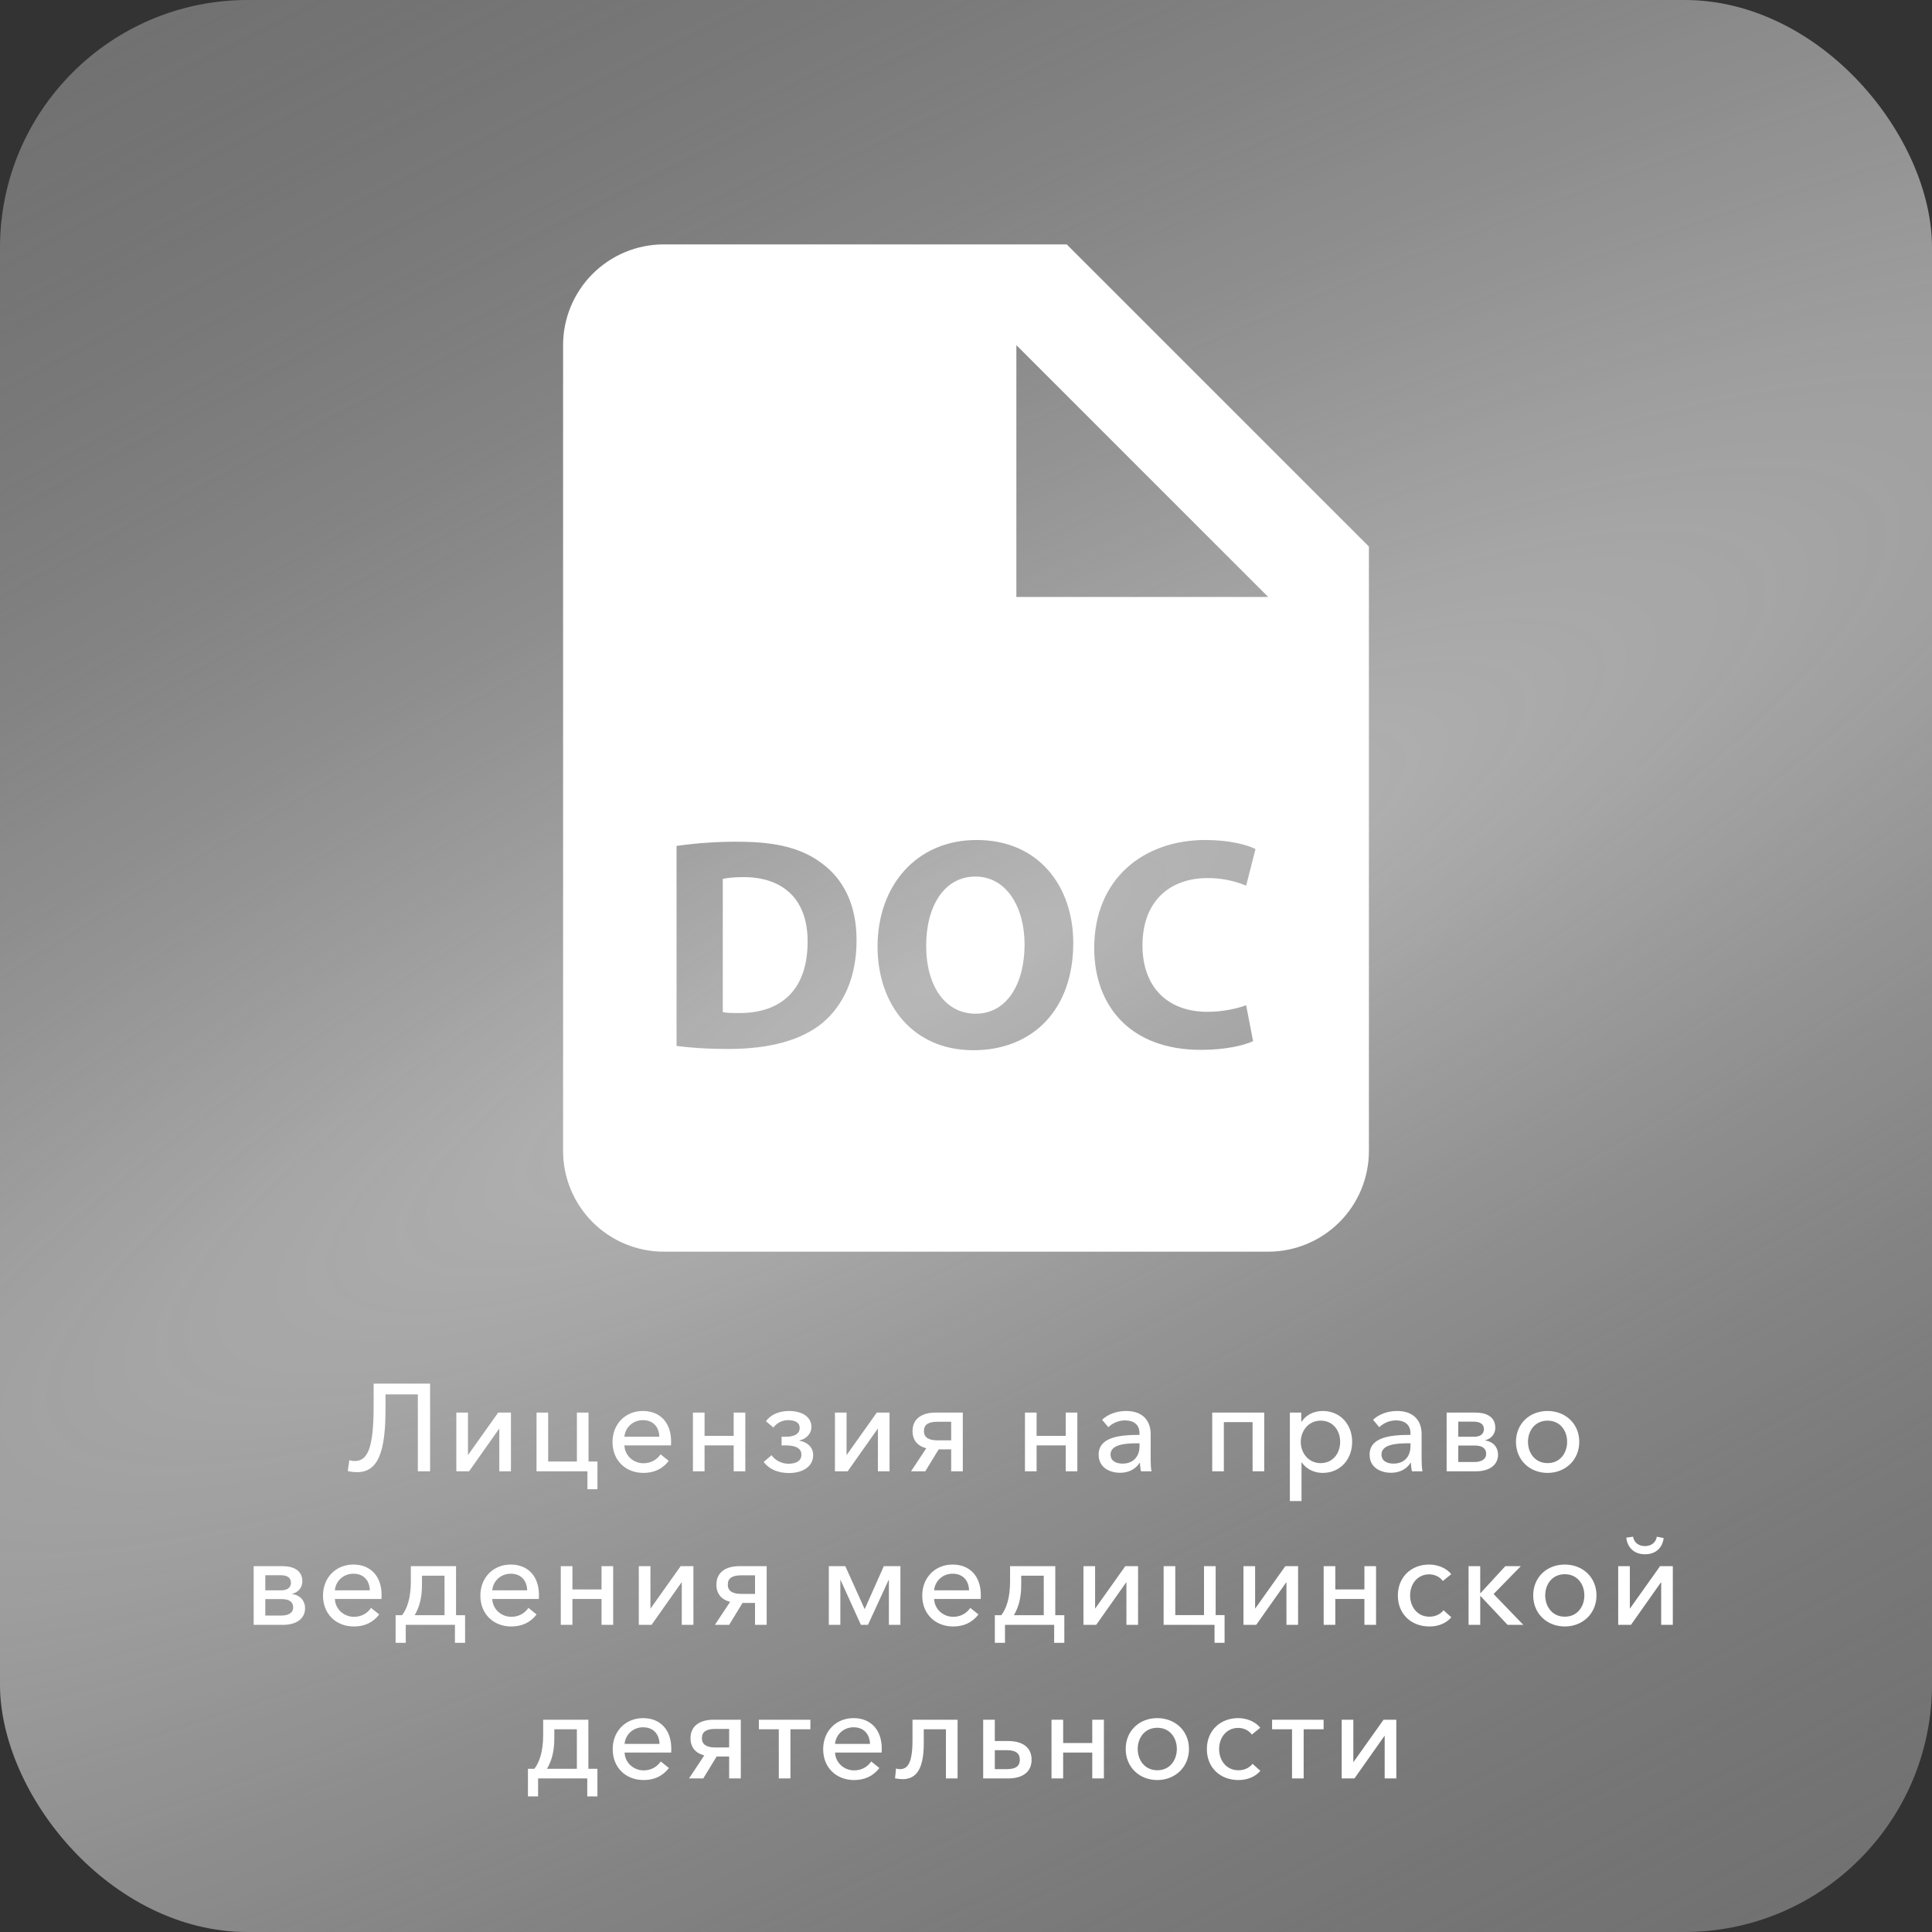
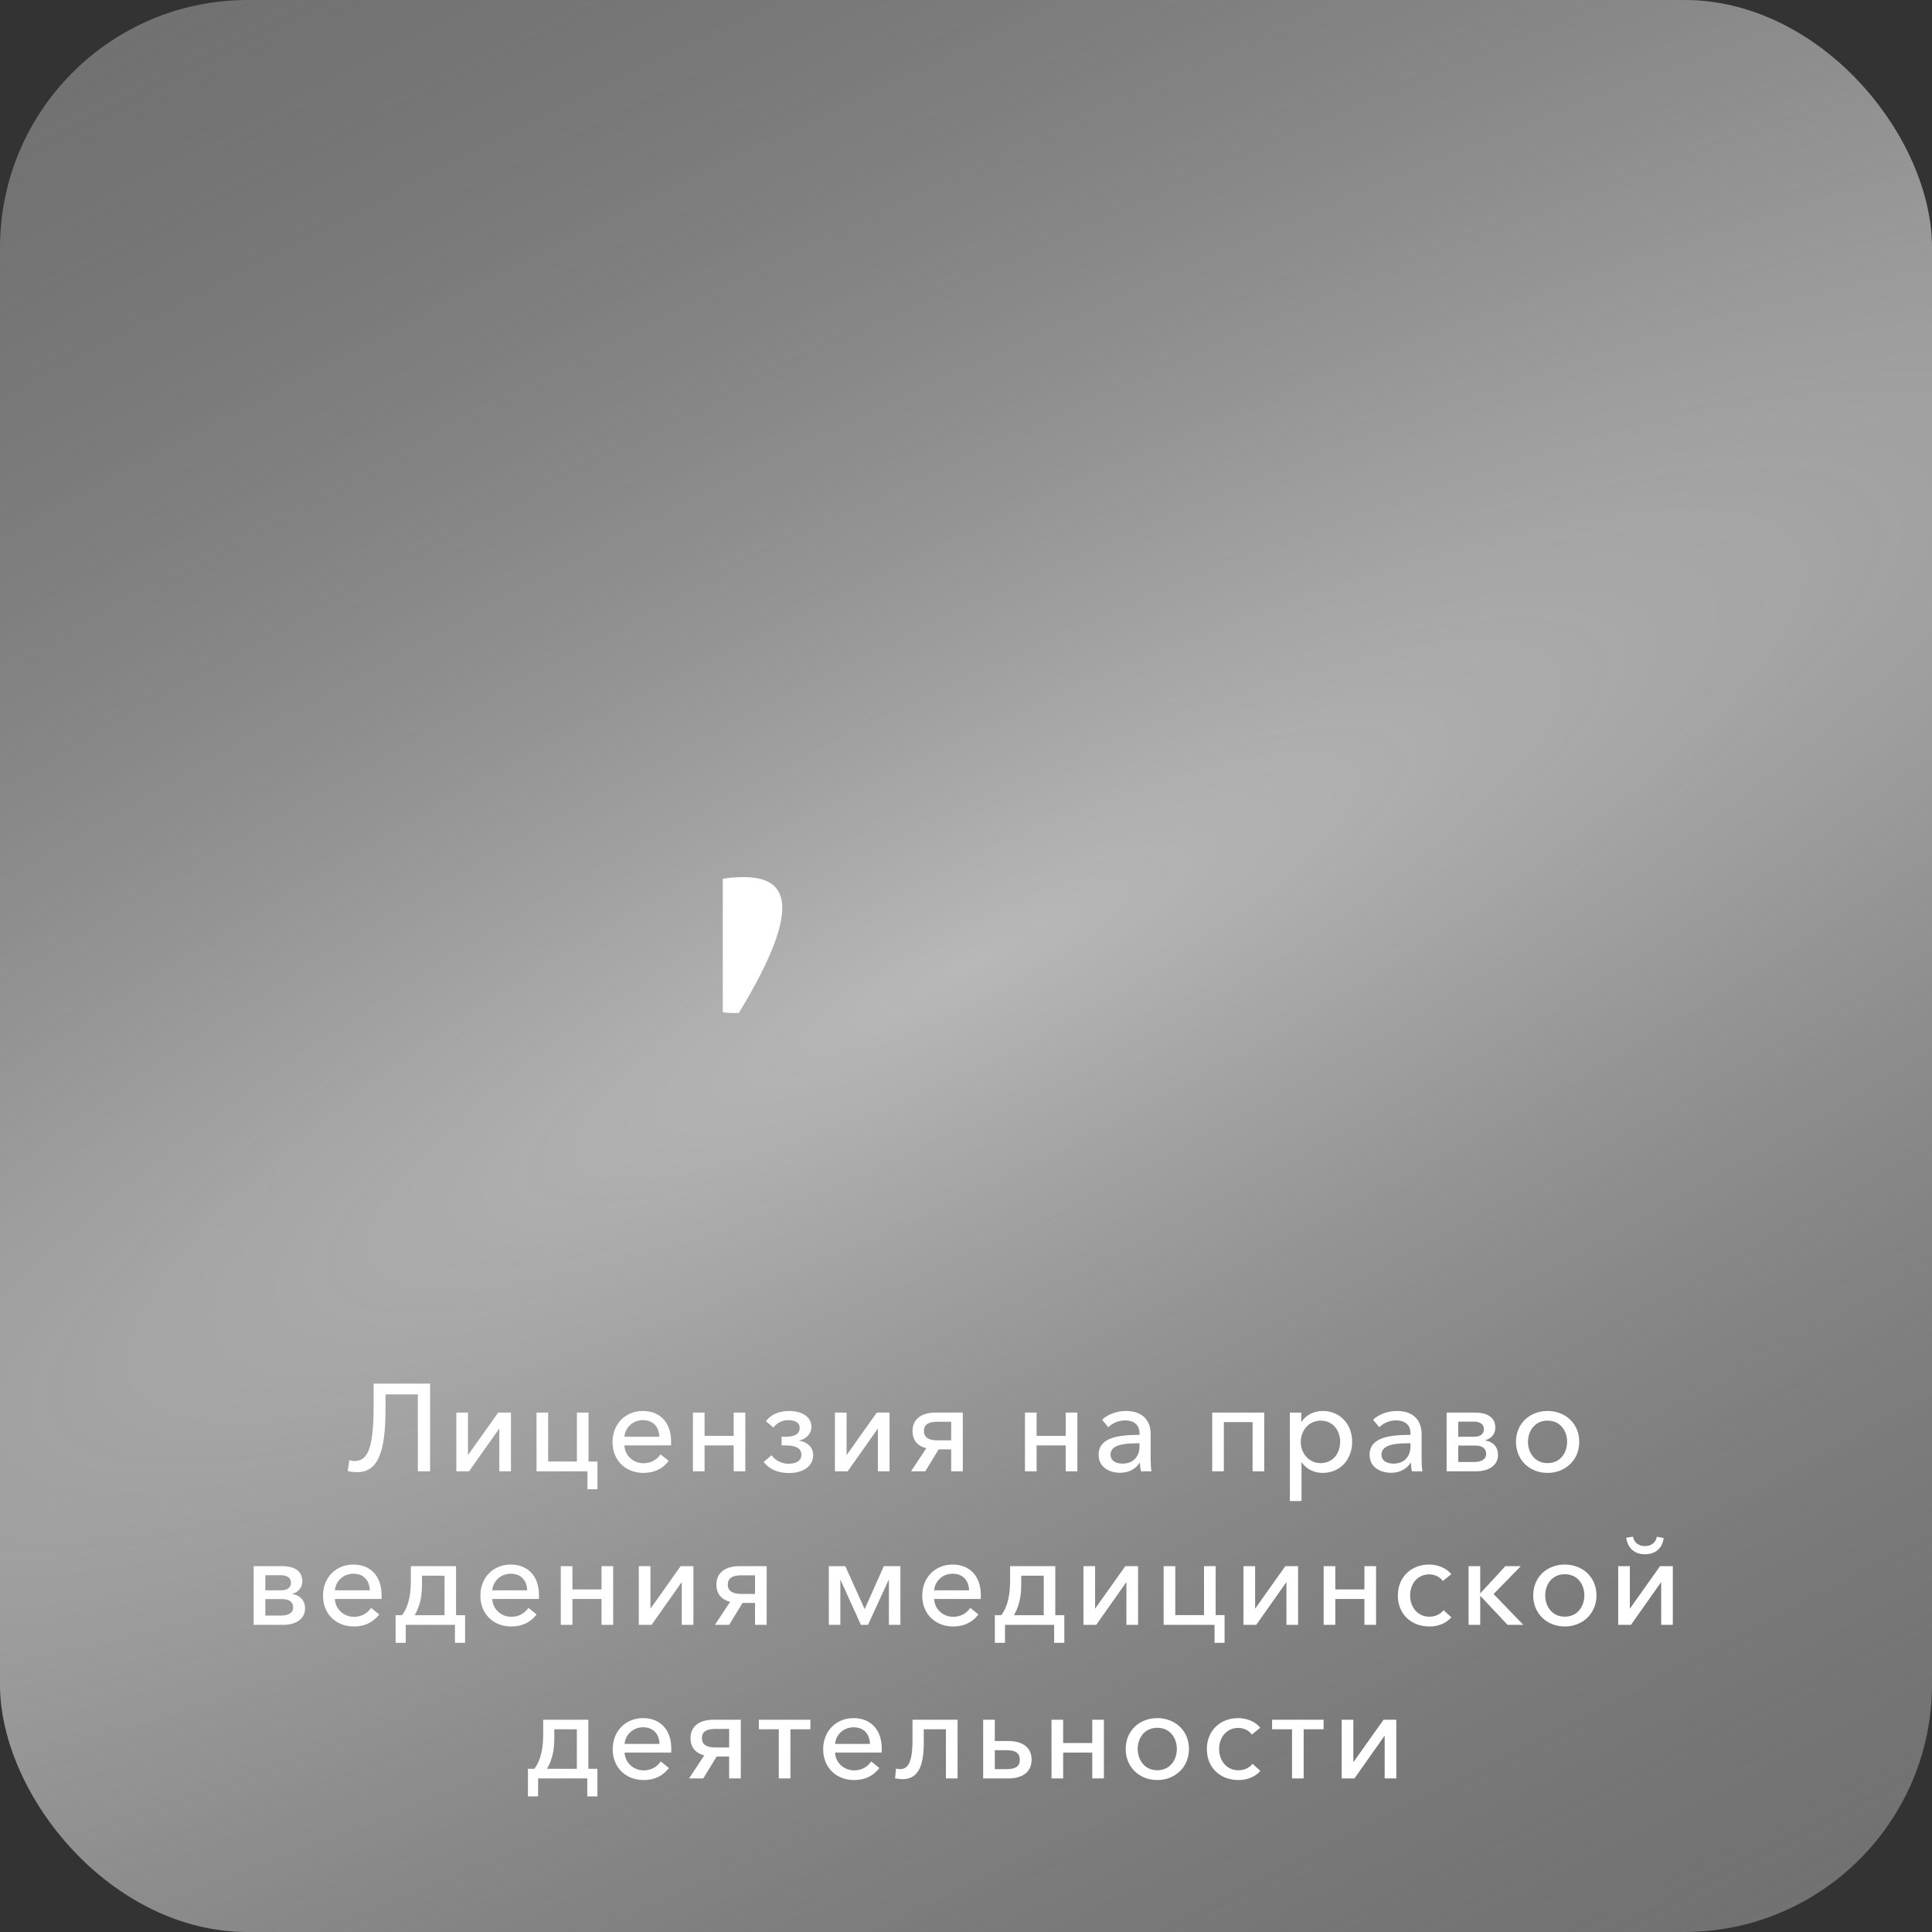
<svg xmlns="http://www.w3.org/2000/svg" width="390" height="390" viewBox="0 0 390 390" fill="none">
  <rect x="0" y="0" width="390" height="390" fill="#333333" stroke="none" />
  <rect width="390" height="390" rx="50" fill="#8C8C8C" fill-opacity="0.7" />
  <g style="mix-blend-mode:hard-light">
    <rect width="390" height="390" rx="50" fill="url(#paint0_diamond_517_6)" fill-opacity="0.5" />
  </g>
-   <path d="M196.891 176.945C190.618 176.945 186.958 182.913 186.958 190.904C186.958 198.946 190.73 204.629 196.952 204.629C203.225 204.629 206.824 198.651 206.824 190.66C206.824 183.279 203.286 176.945 196.891 176.945V176.945Z" fill="white" />
-   <path d="M215.333 49.333H134C128.607 49.333 123.435 51.476 119.622 55.289C115.809 59.102 113.667 64.274 113.667 69.667V232.333C113.667 237.726 115.809 242.898 119.622 246.711C123.435 250.524 128.607 252.667 134 252.667H256C261.393 252.667 266.565 250.524 270.378 246.711C274.191 242.898 276.333 237.726 276.333 232.333V110.333L215.333 49.333ZM166.076 206.449C161.745 210.048 155.167 211.746 147.125 211.746C142.296 211.746 138.89 211.441 136.572 211.136V170.764C140.73 170.165 144.927 169.883 149.128 169.92C156.936 169.92 161.999 171.323 165.954 174.312C170.224 177.484 172.908 182.547 172.908 189.786C172.908 197.665 170.041 203.094 166.076 206.449V206.449ZM196.474 212C184.274 212 177.147 202.789 177.147 191.077C177.147 178.765 185.006 169.564 197.145 169.564C209.762 169.564 216.655 179.009 216.655 190.355C216.645 203.826 208.471 212 196.474 212V212ZM243.8 204.253C246.596 204.253 249.707 203.633 251.547 202.911L252.95 210.16C251.242 211.014 247.399 211.929 242.407 211.929C228.204 211.929 220.884 203.094 220.884 191.382C220.884 177.362 230.878 169.564 243.322 169.564C248.141 169.564 251.791 170.54 253.438 171.394L251.547 178.775C249.072 177.752 246.417 177.234 243.739 177.25C236.358 177.25 230.624 181.703 230.624 190.853C230.624 199.078 235.504 204.253 243.8 204.253V204.253ZM215.333 120.5H205.167V69.667L256 120.5H215.333Z" fill="white" />
-   <path d="M150.103 177.057C148.039 177.057 146.697 177.24 145.904 177.423V204.314C146.697 204.497 147.978 204.497 149.127 204.497C157.545 204.558 163.025 199.932 163.025 190.111C163.086 181.571 158.094 177.057 150.103 177.057V177.057Z" fill="white" />
+   <path d="M150.103 177.057C148.039 177.057 146.697 177.24 145.904 177.423V204.314C146.697 204.497 147.978 204.497 149.127 204.497C163.086 181.571 158.094 177.057 150.103 177.057V177.057Z" fill="white" />
  <path d="M72.097 297.175C76.347 297.175 77.822 293.05 77.822 284.4V281.475H84.347V297H86.822V279.3H75.422V283.75C75.422 292.15 74.297 294.925 71.597 294.925C71.172 294.925 70.897 294.875 70.522 294.75L70.197 296.95C70.697 297.1 71.547 297.175 72.097 297.175ZM92.116 297H94.691L100.741 288.425H100.791V297H103.141V285.15H100.566L94.491 293.7H94.466V285.15H92.116V297ZM118.58 300.625H120.605V295.025H118.805V285.15H116.455V295.025H110.655V285.15H108.305V297H118.58V300.625ZM129.895 297.325C131.995 297.325 133.72 296.55 134.995 294.9L133.345 293.575C132.67 294.575 131.495 295.375 129.895 295.375C127.82 295.375 126.12 293.8 126.045 291.775H135.445C135.47 291.5 135.47 291.225 135.47 290.975C135.47 287.2 133.27 284.825 129.77 284.825C126.295 284.825 123.645 287.4 123.645 291.1C123.645 294.825 126.295 297.325 129.895 297.325ZM126.045 290.025C126.195 288.175 127.745 286.675 129.77 286.675C131.945 286.675 133.045 288.15 133.095 290.025H126.045ZM139.876 297H142.226V291.775H148.101V297H150.451V285.15H148.101V289.85H142.226V285.15H139.876V297ZM159.275 297.35C162 297.35 164.15 296.075 164.15 293.725C164.15 292.15 162.975 291.1 161.375 290.825V290.775C162.75 290.475 163.8 289.4 163.8 288.05C163.8 286 161.9 284.825 159.25 284.825C157.25 284.825 155.5 285.6 154.625 286.9L156.125 288.175C156.75 287.275 157.9 286.675 159.05 286.675C160.35 286.675 161.425 287.075 161.425 288.225C161.425 289.55 160.225 290.025 158.625 290.025H157.775V291.775H158.65C160.3 291.775 161.775 292.2 161.775 293.625C161.775 295.05 160.5 295.475 159.15 295.475C157.725 295.475 156.375 294.7 155.75 293.75L154.15 295.125C155.325 296.625 157.075 297.35 159.275 297.35ZM168.542 297H171.117L177.167 288.425H177.217V297H179.567V285.15H176.992L170.917 293.7H170.892V285.15H168.542V297ZM183.906 297H186.781L189.481 292.575H192.006V297H194.356V285.15H188.831C186.131 285.15 184.206 286.375 184.206 288.875C184.206 290.775 185.281 291.925 186.981 292.35L183.906 297ZM189.231 290.75C187.431 290.75 186.506 290.15 186.506 288.875C186.506 287.575 187.406 287 189.231 287H192.006V290.75H189.231ZM206.902 297H209.252V291.775H215.127V297H217.477V285.15H215.127V289.85H209.252V285.15H206.902V297ZM226.076 297.3C227.851 297.3 229.201 296.575 230.051 295.3H230.126C230.126 295.85 230.201 296.475 230.326 297H232.451C232.326 296.425 232.276 295.45 232.276 294.65V289.475C232.276 286.85 230.726 284.825 227.326 284.825C225.401 284.825 223.626 285.5 222.476 286.6L223.726 288.1C224.526 287.3 225.776 286.725 227.101 286.725C228.851 286.725 230.026 287.575 230.026 289.325V289.65C226.026 289.65 221.776 290.075 221.776 293.65C221.776 296.375 224.201 297.3 226.076 297.3ZM226.601 295.45C225.426 295.45 224.176 295 224.176 293.6C224.176 291.6 227.126 291.35 229.451 291.35H230.026V291.975C230.026 293.975 228.801 295.45 226.601 295.45ZM244.701 297H247.051V287.075H252.851V297H255.201V285.15H244.701V297ZM260.377 303H262.727V295.225H262.802C263.677 296.55 265.302 297.325 266.977 297.325C270.627 297.325 272.952 294.525 272.952 291.05C272.952 287.55 270.552 284.825 267.027 284.825C265.077 284.825 263.527 285.75 262.752 287H262.677V285.15H260.377V303ZM266.577 295.35C264.177 295.35 262.577 293.35 262.577 291.075C262.577 288.8 264.177 286.775 266.577 286.775C269.152 286.775 270.527 288.825 270.527 291.05C270.527 293.275 269.152 295.35 266.577 295.35ZM280.772 297.3C282.547 297.3 283.897 296.575 284.747 295.3H284.822C284.822 295.85 284.897 296.475 285.022 297H287.147C287.022 296.425 286.972 295.45 286.972 294.65V289.475C286.972 286.85 285.422 284.825 282.022 284.825C280.097 284.825 278.322 285.5 277.172 286.6L278.422 288.1C279.222 287.3 280.472 286.725 281.797 286.725C283.547 286.725 284.722 287.575 284.722 289.325V289.65C280.722 289.65 276.472 290.075 276.472 293.65C276.472 296.375 278.897 297.3 280.772 297.3ZM281.297 295.45C280.122 295.45 278.872 295 278.872 293.6C278.872 291.6 281.822 291.35 284.147 291.35H284.722V291.975C284.722 293.975 283.497 295.45 281.297 295.45ZM292.022 297H297.947C300.622 297 302.397 295.75 302.397 293.675C302.397 292 301.272 290.975 299.797 290.775V290.725C301.022 290.45 301.847 289.45 301.847 288.225C301.847 285.775 299.697 285.15 297.847 285.15H292.022V297ZM294.372 295.125V291.8H297.697C299.147 291.8 299.997 292.325 299.997 293.475C299.997 294.65 298.947 295.125 297.572 295.125H294.372ZM294.372 290.025V286.975H297.397C298.647 286.975 299.547 287.375 299.547 288.5C299.547 289.625 298.572 290.025 297.647 290.025H294.372ZM312.394 297.325C316.019 297.325 318.794 294.7 318.794 291.05C318.794 287.4 316.019 284.825 312.394 284.825C308.769 284.825 306.019 287.4 306.019 291.05C306.019 294.7 308.769 297.325 312.394 297.325ZM312.394 295.35C309.869 295.35 308.444 293.3 308.444 291.05C308.444 288.8 309.869 286.775 312.394 286.775C314.944 286.775 316.344 288.8 316.344 291.05C316.344 293.3 314.944 295.35 312.394 295.35ZM51.206 328H57.131C59.806 328 61.581 326.75 61.581 324.675C61.581 323 60.456 321.975 58.981 321.775V321.725C60.206 321.45 61.031 320.45 61.031 319.225C61.031 316.775 58.881 316.15 57.031 316.15H51.206V328ZM53.556 326.125V322.8H56.881C58.331 322.8 59.181 323.325 59.181 324.475C59.181 325.65 58.131 326.125 56.756 326.125H53.556ZM53.556 321.025V317.975H56.581C57.831 317.975 58.731 318.375 58.731 319.5C58.731 320.625 57.756 321.025 56.831 321.025H53.556ZM71.453 328.325C73.553 328.325 75.278 327.55 76.553 325.9L74.903 324.575C74.228 325.575 73.053 326.375 71.453 326.375C69.378 326.375 67.678 324.8 67.603 322.775H77.003C77.028 322.5 77.028 322.225 77.028 321.975C77.028 318.2 74.828 315.825 71.328 315.825C67.853 315.825 65.203 318.4 65.203 322.1C65.203 325.825 67.853 328.325 71.453 328.325ZM67.603 321.025C67.753 319.175 69.303 317.675 71.328 317.675C73.503 317.675 74.603 319.15 74.653 321.025H67.603ZM79.859 331.625H81.909V328H91.834V331.625H93.884V326.05H92.059V316.15H82.934V319.25C82.934 322.65 82.134 324.8 81.159 326.05H79.859V331.625ZM83.709 326.05C84.534 324.6 85.184 322.85 85.184 319.875V318.075H89.734V326.05H83.709ZM103.22 328.325C105.32 328.325 107.045 327.55 108.32 325.9L106.67 324.575C105.995 325.575 104.82 326.375 103.22 326.375C101.145 326.375 99.445 324.8 99.37 322.775H108.77C108.795 322.5 108.795 322.225 108.795 321.975C108.795 318.2 106.595 315.825 103.095 315.825C99.62 315.825 96.97 318.4 96.97 322.1C96.97 325.825 99.62 328.325 103.22 328.325ZM99.37 321.025C99.52 319.175 101.07 317.675 103.095 317.675C105.27 317.675 106.37 319.15 106.42 321.025H99.37ZM113.201 328H115.551V322.775H121.426V328H123.776V316.15H121.426V320.85H115.551V316.15H113.201V328ZM128.95 328H131.525L137.575 319.425H137.625V328H139.975V316.15H137.4L131.325 324.7H131.3V316.15H128.95V328ZM144.313 328H147.188L149.888 323.575H152.413V328H154.763V316.15H149.238C146.538 316.15 144.613 317.375 144.613 319.875C144.613 321.775 145.688 322.925 147.388 323.35L144.313 328ZM149.638 321.75C147.838 321.75 146.913 321.15 146.913 319.875C146.913 318.575 147.813 318 149.638 318H152.413V321.75H149.638ZM167.31 328H169.635V318.9H169.66L173.785 328H175.21L179.385 318.925H179.435V328H181.76V316.15H178.41L174.56 324.8H174.535L170.635 316.15H167.31V328ZM192.416 328.325C194.516 328.325 196.241 327.55 197.516 325.9L195.866 324.575C195.191 325.575 194.016 326.375 192.416 326.375C190.341 326.375 188.641 324.8 188.566 322.775H197.966C197.991 322.5 197.991 322.225 197.991 321.975C197.991 318.2 195.791 315.825 192.291 315.825C188.816 315.825 186.166 318.4 186.166 322.1C186.166 325.825 188.816 328.325 192.416 328.325ZM188.566 321.025C188.716 319.175 190.266 317.675 192.291 317.675C194.466 317.675 195.566 319.15 195.616 321.025H188.566ZM200.822 331.625H202.872V328H212.797V331.625H214.847V326.05H213.022V316.15H203.897V319.25C203.897 322.65 203.097 324.8 202.122 326.05H200.822V331.625ZM204.672 326.05C205.497 324.6 206.147 322.85 206.147 319.875V318.075H210.697V326.05H204.672ZM218.708 328H221.283L227.333 319.425H227.383V328H229.733V316.15H227.158L221.083 324.7H221.058V316.15H218.708V328ZM245.171 331.625H247.196V326.025H245.396V316.15H243.046V326.025H237.246V316.15H234.896V328H245.171V331.625ZM251.011 328H253.586L259.636 319.425H259.686V328H262.036V316.15H259.461L253.386 324.7H253.361V316.15H251.011V328ZM267.2 328H269.55V322.775H275.425V328H277.775V316.15H275.425V320.85H269.55V316.15H267.2V328ZM288.549 328.325C290.449 328.325 291.974 327.625 292.974 326.475L291.399 325.05C290.774 325.85 289.749 326.35 288.549 326.35C286.074 326.35 284.649 324.325 284.649 322.075C284.649 319.8 286.074 317.8 288.524 317.8C289.649 317.8 290.749 318.375 291.249 319.15L292.949 317.775C291.974 316.5 290.174 315.825 288.499 315.825C284.874 315.825 282.174 318.35 282.174 322.075C282.174 325.85 284.899 328.325 288.549 328.325ZM296.452 328H298.802V322.2H298.877L304.327 328H307.502L301.502 321.775L307.002 316.15H303.877L298.877 321.575H298.802V316.15H296.452V328ZM315.872 328.325C319.497 328.325 322.272 325.7 322.272 322.05C322.272 318.4 319.497 315.825 315.872 315.825C312.247 315.825 309.497 318.4 309.497 322.05C309.497 325.7 312.247 328.325 315.872 328.325ZM315.872 326.35C313.347 326.35 311.922 324.3 311.922 322.05C311.922 319.8 313.347 317.775 315.872 317.775C318.422 317.775 319.822 319.8 319.822 322.05C319.822 324.3 318.422 326.35 315.872 326.35ZM332.056 313.75C334.206 313.75 335.581 312.5 335.831 310.475L334.456 310.2C334.256 311.425 333.281 312.1 332.056 312.1C330.831 312.1 329.856 311.425 329.656 310.2L328.281 310.4C328.531 312.425 329.881 313.75 332.056 313.75ZM326.656 328H329.231L335.281 319.425H335.331V328H337.681V316.15H335.106L329.031 324.7H329.006V316.15H326.656V328ZM106.572 362.625H108.622V359H118.547V362.625H120.597V357.05H118.772V347.15H109.647V350.25C109.647 353.65 108.847 355.8 107.872 357.05H106.572V362.625ZM110.422 357.05C111.247 355.6 111.897 353.85 111.897 350.875V349.075H116.447V357.05H110.422ZM129.933 359.325C132.033 359.325 133.758 358.55 135.033 356.9L133.383 355.575C132.708 356.575 131.533 357.375 129.933 357.375C127.858 357.375 126.158 355.8 126.083 353.775H135.483C135.508 353.5 135.508 353.225 135.508 352.975C135.508 349.2 133.308 346.825 129.808 346.825C126.333 346.825 123.683 349.4 123.683 353.1C123.683 356.825 126.333 359.325 129.933 359.325ZM126.083 352.025C126.233 350.175 127.783 348.675 129.808 348.675C131.983 348.675 133.083 350.15 133.133 352.025H126.083ZM139.089 359H141.964L144.664 354.575H147.189V359H149.539V347.15H144.014C141.314 347.15 139.389 348.375 139.389 350.875C139.389 352.775 140.464 353.925 142.164 354.35L139.089 359ZM144.414 352.75C142.614 352.75 141.689 352.15 141.689 350.875C141.689 349.575 142.589 349 144.414 349H147.189V352.75H144.414ZM157.211 359H159.561V349.075H163.586V347.15H153.186V349.075H157.211V359ZM172.419 359.325C174.519 359.325 176.244 358.55 177.519 356.9L175.869 355.575C175.194 356.575 174.019 357.375 172.419 357.375C170.344 357.375 168.644 355.8 168.569 353.775H177.969C177.994 353.5 177.994 353.225 177.994 352.975C177.994 349.2 175.794 346.825 172.294 346.825C168.819 346.825 166.169 349.4 166.169 353.1C166.169 356.825 168.819 359.325 172.419 359.325ZM168.569 352.025C168.719 350.175 170.269 348.675 172.294 348.675C174.469 348.675 175.569 350.15 175.619 352.025H168.569ZM182.2 359.15C185.275 359.15 186.475 356.575 186.475 351.9V349.075H190.95V359H193.3V347.15H184.2V351.275C184.2 355.775 183.275 357.125 181.675 357.125C181.4 357.125 181.1 357.075 180.875 357L180.675 358.975C180.95 359.05 181.825 359.15 182.2 359.15ZM198.466 359H203.541C206.416 359 208.241 357.7 208.241 355.225C208.241 352.7 206.366 351.45 203.516 351.45H200.816V347.15H198.466V359ZM200.816 357.125V353.3H203.241C205.116 353.3 205.866 353.975 205.866 355.25C205.866 356.5 205.041 357.125 203.241 357.125H200.816ZM212.262 359H214.612V353.775H220.487V359H222.837V347.15H220.487V351.85H214.612V347.15H212.262V359ZM233.611 359.325C237.236 359.325 240.011 356.7 240.011 353.05C240.011 349.4 237.236 346.825 233.611 346.825C229.986 346.825 227.236 349.4 227.236 353.05C227.236 356.7 229.986 359.325 233.611 359.325ZM233.611 357.35C231.086 357.35 229.661 355.3 229.661 353.05C229.661 350.8 231.086 348.775 233.611 348.775C236.161 348.775 237.561 350.8 237.561 353.05C237.561 355.3 236.161 357.35 233.611 357.35ZM249.995 359.325C251.895 359.325 253.42 358.625 254.42 357.475L252.845 356.05C252.22 356.85 251.195 357.35 249.995 357.35C247.52 357.35 246.095 355.325 246.095 353.075C246.095 350.8 247.52 348.8 249.97 348.8C251.095 348.8 252.195 349.375 252.695 350.15L254.395 348.775C253.42 347.5 251.62 346.825 249.945 346.825C246.32 346.825 243.62 349.35 243.62 353.075C243.62 356.85 246.345 359.325 249.995 359.325ZM260.813 359H263.163V349.075H267.188V347.15H256.788V349.075H260.813V359ZM270.839 359H273.414L279.464 350.425H279.514V359H281.864V347.15H279.289L273.214 355.7H273.189V347.15H270.839V359Z" fill="white" />
  <defs>
    <radialGradient id="paint0_diamond_517_6" cx="0" cy="0" r="1" gradientUnits="userSpaceOnUse" gradientTransform="translate(195 195) rotate(153.911) scale(1108.56 253.486)">
      <stop stop-color="white" />
      <stop offset="1" stop-color="#8C8C8C" stop-opacity="0" />
    </radialGradient>
  </defs>
</svg>